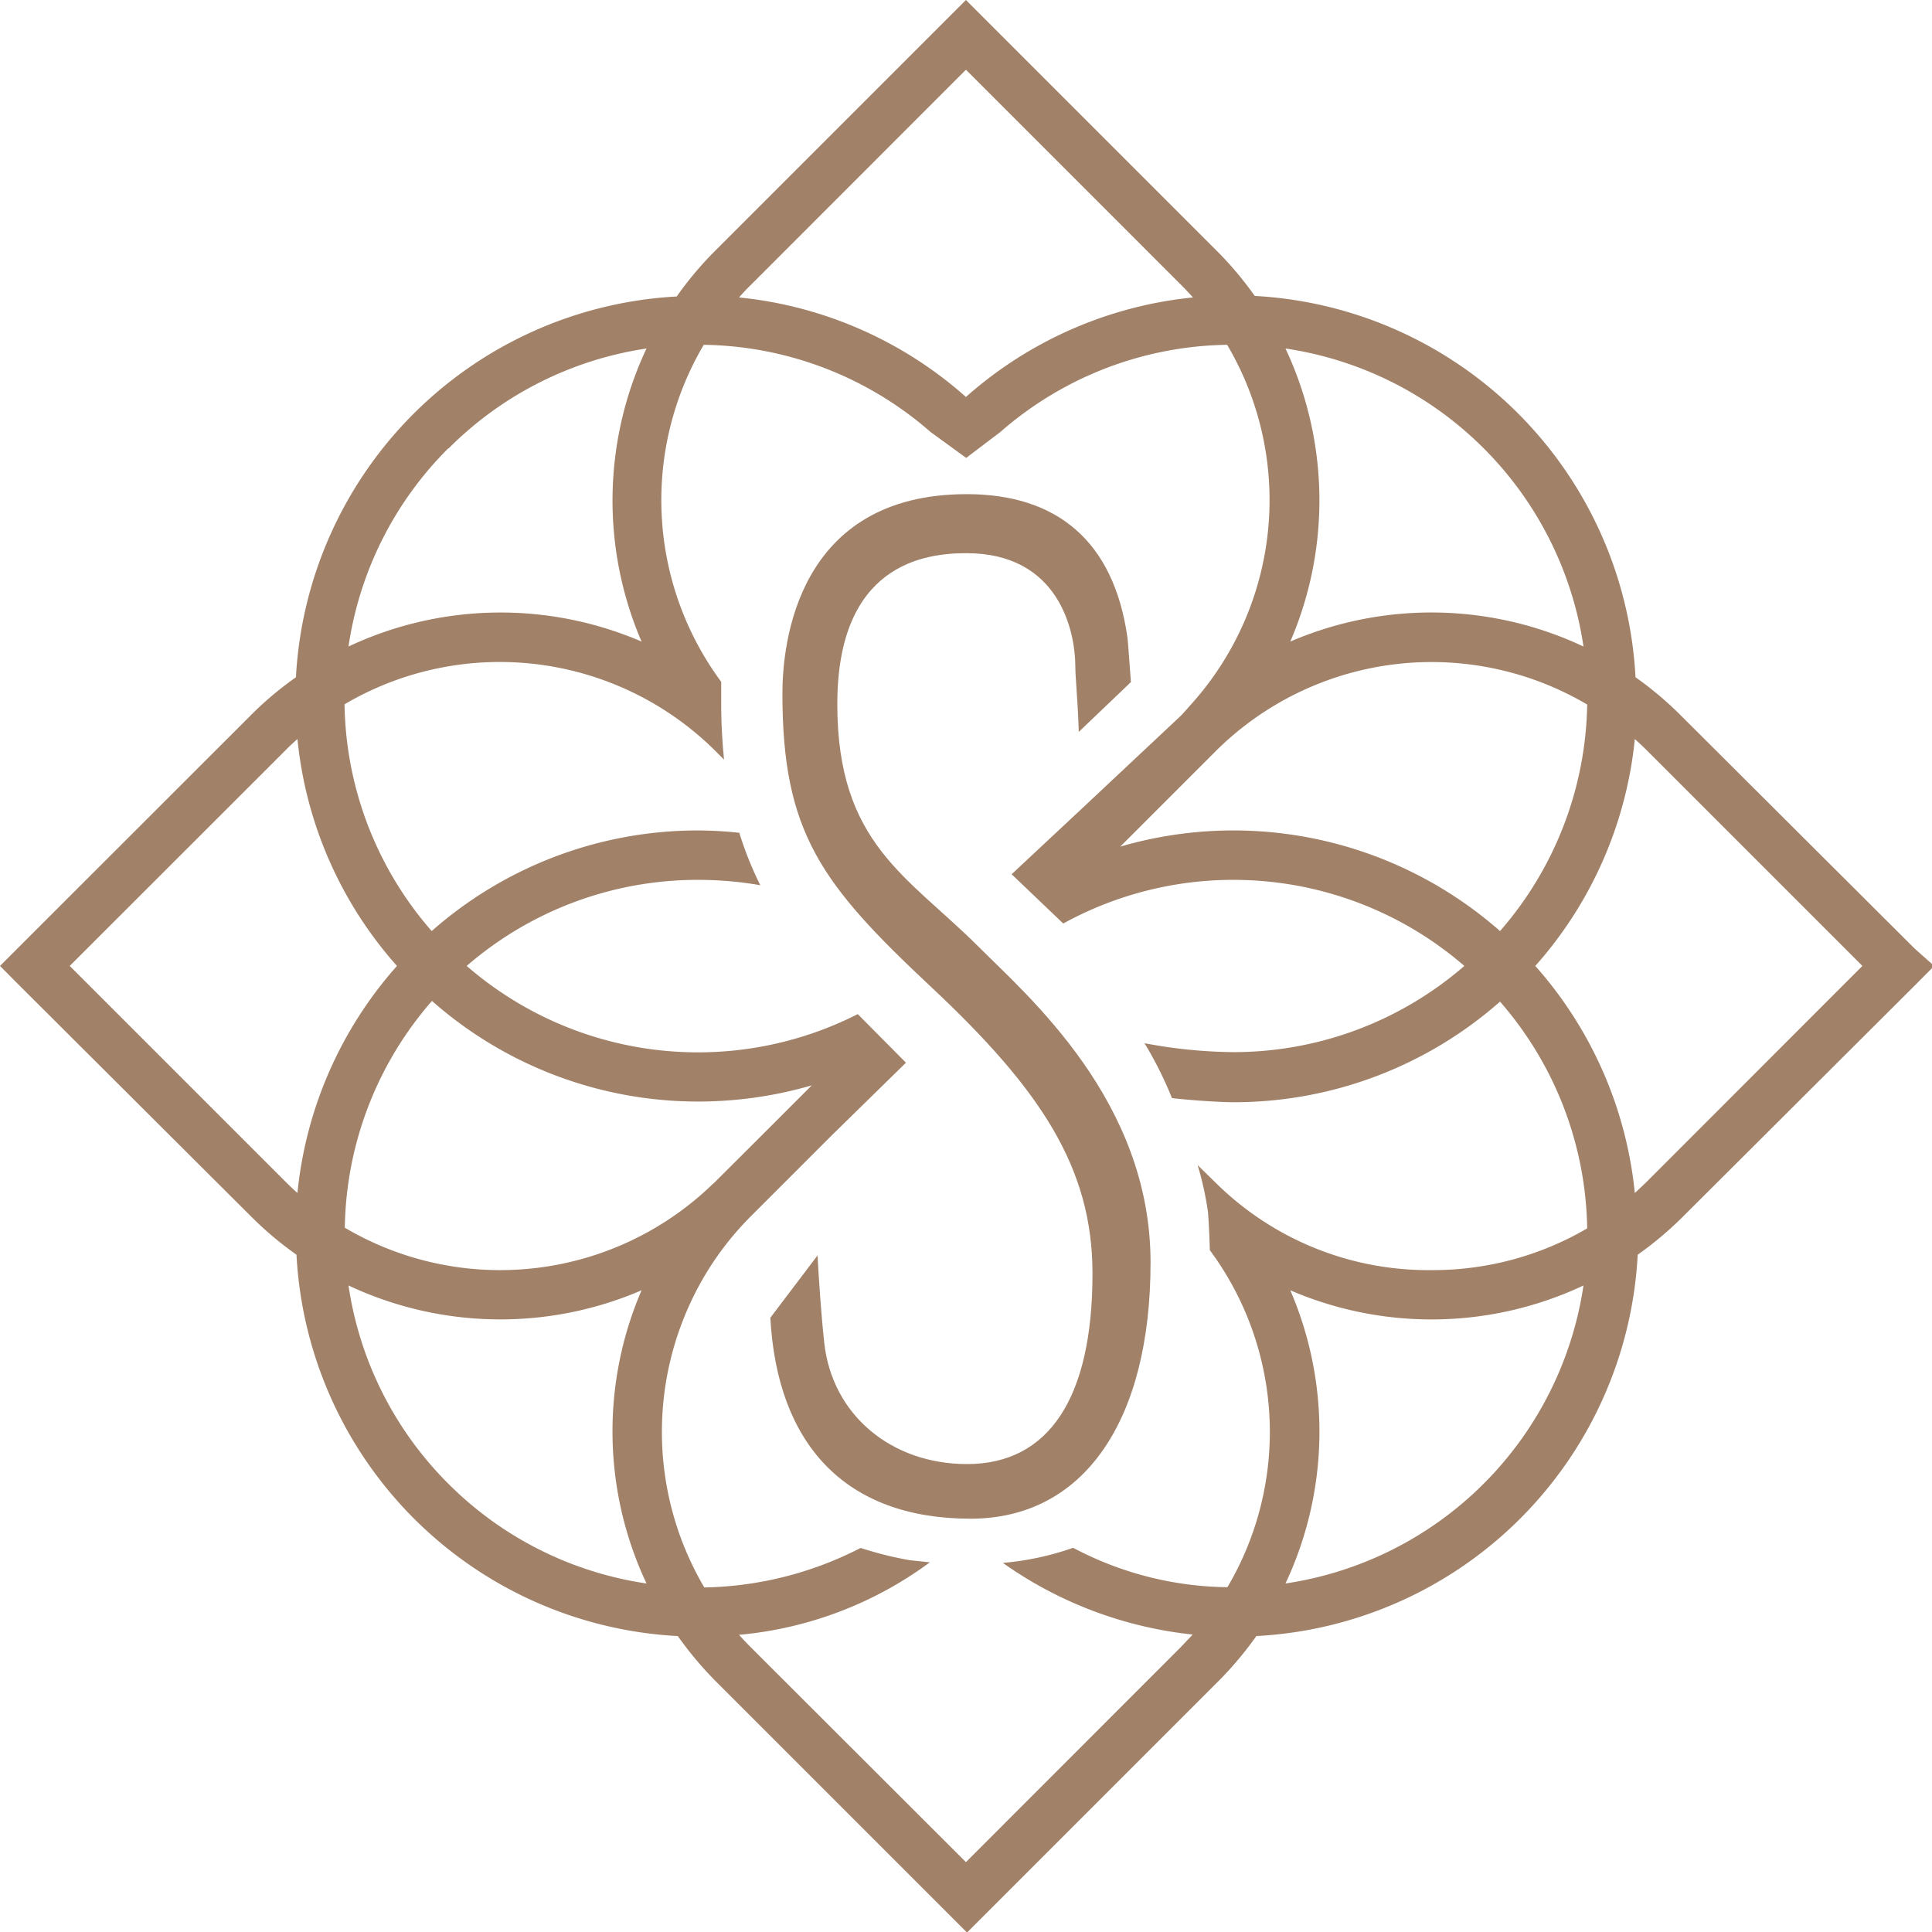
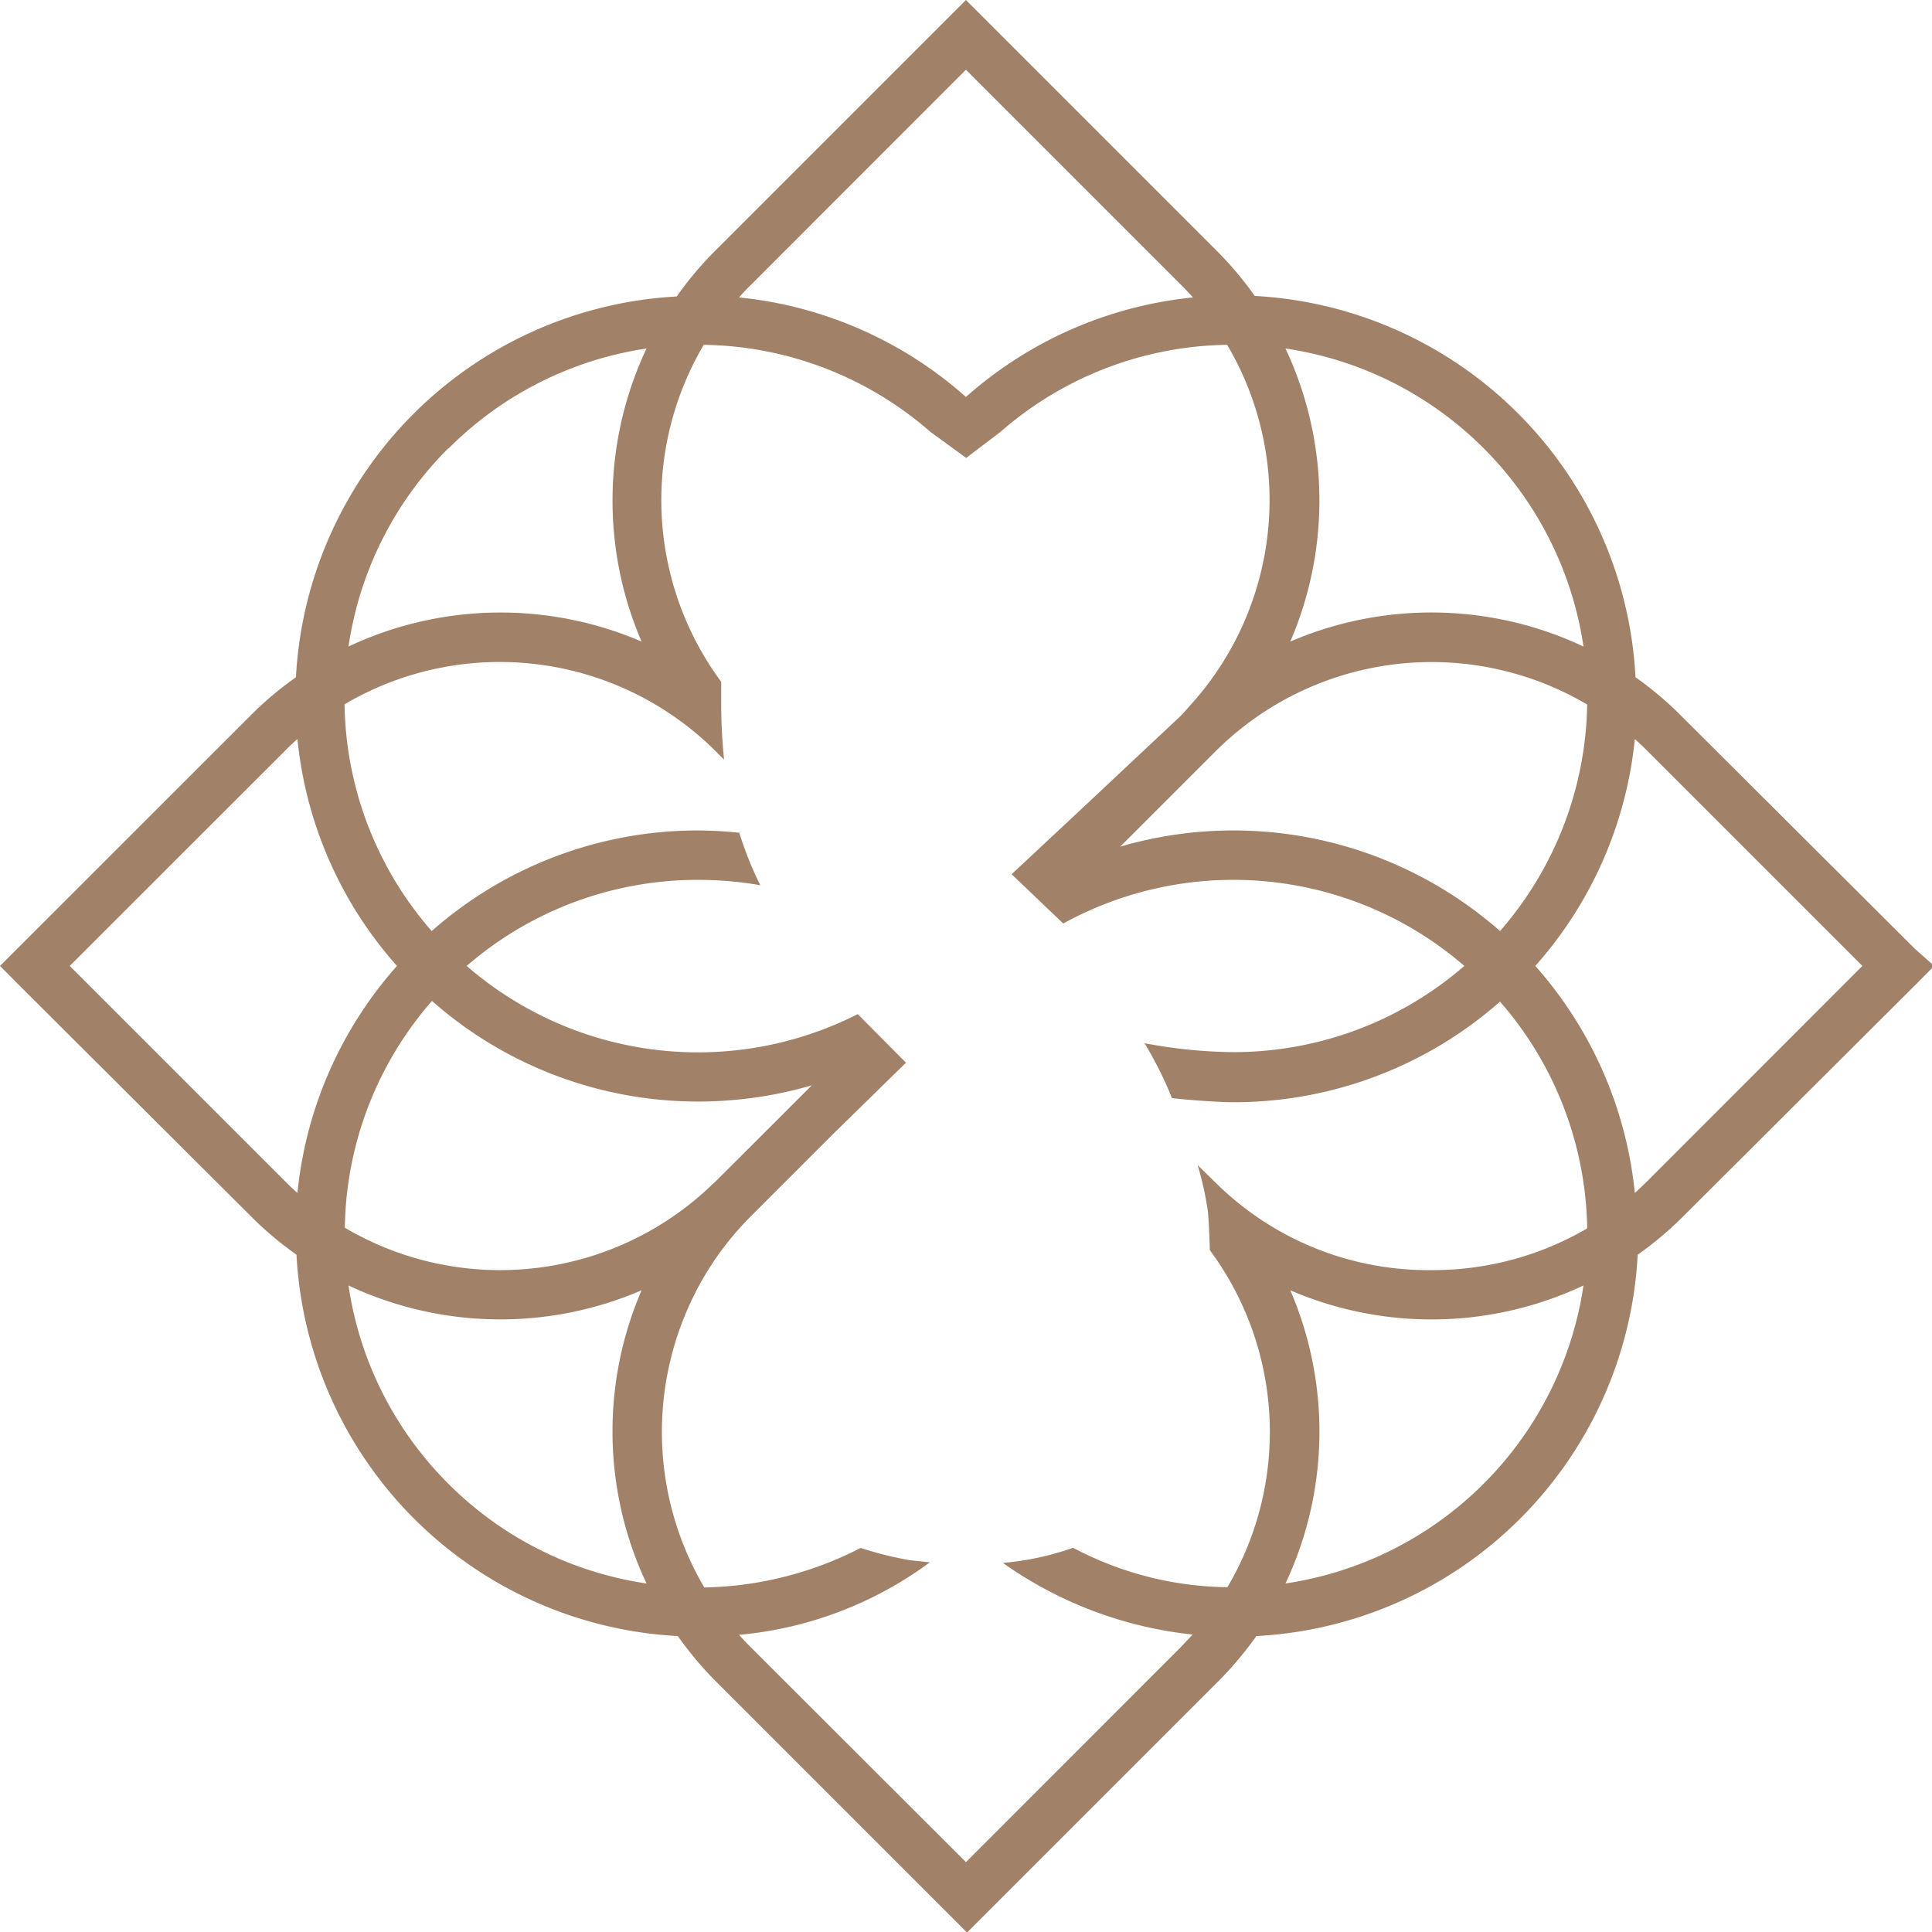
<svg xmlns="http://www.w3.org/2000/svg" id="Ebene_1" data-name="Ebene 1" viewBox="0 0 140.75 140.75">
  <defs>
    <style>.cls-1{fill:#a18168;}</style>
  </defs>
  <title>Zeichenfläche 1</title>
-   <path class="cls-1" d="M71.32,69C66.13,63.81,61,61.48,61,51.3s6.32-11,9.41-11c6.69,0,7.93,5.59,7.93,8.29,0,.8.17,2.22.25,4.73l3.8-3.63c-.11-1.39-.21-2.93-.25-3.22C81.14,39.34,76.92,36,70.43,36,58.05,36,57,46.92,57,50.52c0,10.11,2.8,13.86,10.81,21.36s11.78,13.19,11.78,20.9c0,9.09-3.19,13.88-9.14,13.88-5.53,0-9.82-3.59-10.4-8.82-.24-2.18-.41-4.89-.49-6.38L56.12,96c.5,9.16,5.4,14.64,14.59,14.64,8.23,0,13.11-7.1,13.11-18.67C83.82,80.21,74.89,72.58,71.32,69Z" />
  <path class="cls-1" d="M139.48,69.1l-17-16.95a25,25,0,0,0-3.33-2.81A29.36,29.36,0,0,0,91.41,21.56a25.16,25.16,0,0,0-2.81-3.33l-17-17L70.37,0,69.1,1.27l-17,17a25.08,25.08,0,0,0-2.8,3.33A29.36,29.36,0,0,0,21.56,49.34a24.42,24.42,0,0,0-3.33,2.81L1.27,69.1,0,70.37l1.27,1.28,17,16.95a25.16,25.16,0,0,0,3.33,2.81,29.36,29.36,0,0,0,27.78,27.78,25.73,25.73,0,0,0,2.8,3.33l17,17,1.27,1.27,1.27-1.27,17-17a25.82,25.82,0,0,0,2.81-3.33,29.36,29.36,0,0,0,27.78-27.78,25.82,25.82,0,0,0,3.33-2.81l17-16.95,1.27-1.28ZM108.09,32.66a25.76,25.76,0,0,1,7.27,14.44A26,26,0,0,0,94,46.74a26,26,0,0,0-.35-21.35A25.72,25.72,0,0,1,108.09,32.66Zm7.54,18.65a25.73,25.73,0,0,1-6.35,16.52,29.4,29.4,0,0,0-27.67-6.15l3.48-3.48,1.79-1.79,1.72-1.72a22.3,22.3,0,0,1,27-3.38ZM54.69,20.77,70.37,5.08,86.06,20.77c.29.29.57.59.85.9a29.3,29.3,0,0,0-16.54,7.25,29.24,29.24,0,0,0-16.53-7.25C54.11,21.36,54.39,21.06,54.69,20.77Zm-22,11.89A25.69,25.69,0,0,1,47.1,25.39a26,26,0,0,0-.36,21.35,26,26,0,0,0-21.35.36A25.63,25.63,0,0,1,32.66,32.66ZM20.77,86.06,5.08,70.37,20.77,54.69c.29-.3.59-.58.9-.85a29.17,29.17,0,0,0,7.25,16.53,29.23,29.23,0,0,0-7.25,16.54C21.36,86.64,21.06,86.35,20.77,86.06Zm10.7-13.14a29.3,29.3,0,0,0,19.41,7.33,29.71,29.71,0,0,0,8.26-1.18l-3.49,3.49-3.51,3.5c-.09.1-.2.18-.3.28a22.26,22.26,0,0,1-26.72,3.1A25.67,25.67,0,0,1,31.47,72.92Zm1.19,35.17a25.66,25.66,0,0,1-7.27-14.44A26,26,0,0,0,46.74,94a26,26,0,0,0,.36,21.36A25.69,25.69,0,0,1,32.66,108.09Zm75.43,0a25.79,25.79,0,0,1-14.44,7.27A26,26,0,0,0,94,94a26,26,0,0,0,21.36-.35A25.79,25.79,0,0,1,108.09,108.09Zm-3.8-15.56A22,22,0,0,1,88.6,86.2l-1.35-1.32A23.19,23.19,0,0,1,88,88.27c.09,1,.14,2.81.14,2.81a22.24,22.24,0,0,1,1.28,24.55,24.53,24.53,0,0,1-11.24-2.87,20.74,20.74,0,0,1-5.12,1.1,29.21,29.21,0,0,0,13.83,5.22l-.85.9L70.37,135.66,54.69,120c-.3-.3-.58-.6-.85-.9a27.56,27.56,0,0,0,13.9-5.28l-1.49-.16a26.25,26.25,0,0,1-3.55-.89,25.87,25.87,0,0,1-11.39,2.88,22.33,22.33,0,0,1,.53-23.52,21.9,21.9,0,0,1,2.85-3.51l6-6L66,77.42l-3.51-3.54A25.7,25.7,0,0,1,34,70.37,25.68,25.68,0,0,1,50.88,64.1a26.24,26.24,0,0,1,4.51.39,25.16,25.16,0,0,1-1.53-3.82,29.6,29.6,0,0,0-3-.17,29.3,29.3,0,0,0-19.41,7.33,25.67,25.67,0,0,1-6.35-16.52,22.28,22.28,0,0,1,27,3.38l.65.65a41,41,0,0,1-.21-4.2V49.67a22.26,22.26,0,0,1-1.27-24.55,25.62,25.62,0,0,1,16.52,6.35l2.6,1.89,2.49-1.89a25.62,25.62,0,0,1,16.52-6.35,22.24,22.24,0,0,1-2.56,26.12c-.27.3-.53.61-.82.91l-7.12,6.68-5.2,4.86,3.76,3.59a25.72,25.72,0,0,1,29.22,3.09,25.65,25.65,0,0,1-16.85,6.28A36.28,36.28,0,0,1,83.38,76a27.44,27.44,0,0,1,2,4c1.14.13,3.34.3,4.49.3a29.32,29.32,0,0,0,19.41-7.33,25.73,25.73,0,0,1,6.35,16.52A22.26,22.26,0,0,1,104.29,92.53ZM120,86.06c-.3.29-.6.58-.9.85a29.3,29.3,0,0,0-7.25-16.54,29.24,29.24,0,0,0,7.25-16.53c.3.27.6.55.9.85l15.68,15.68Z" />
</svg>